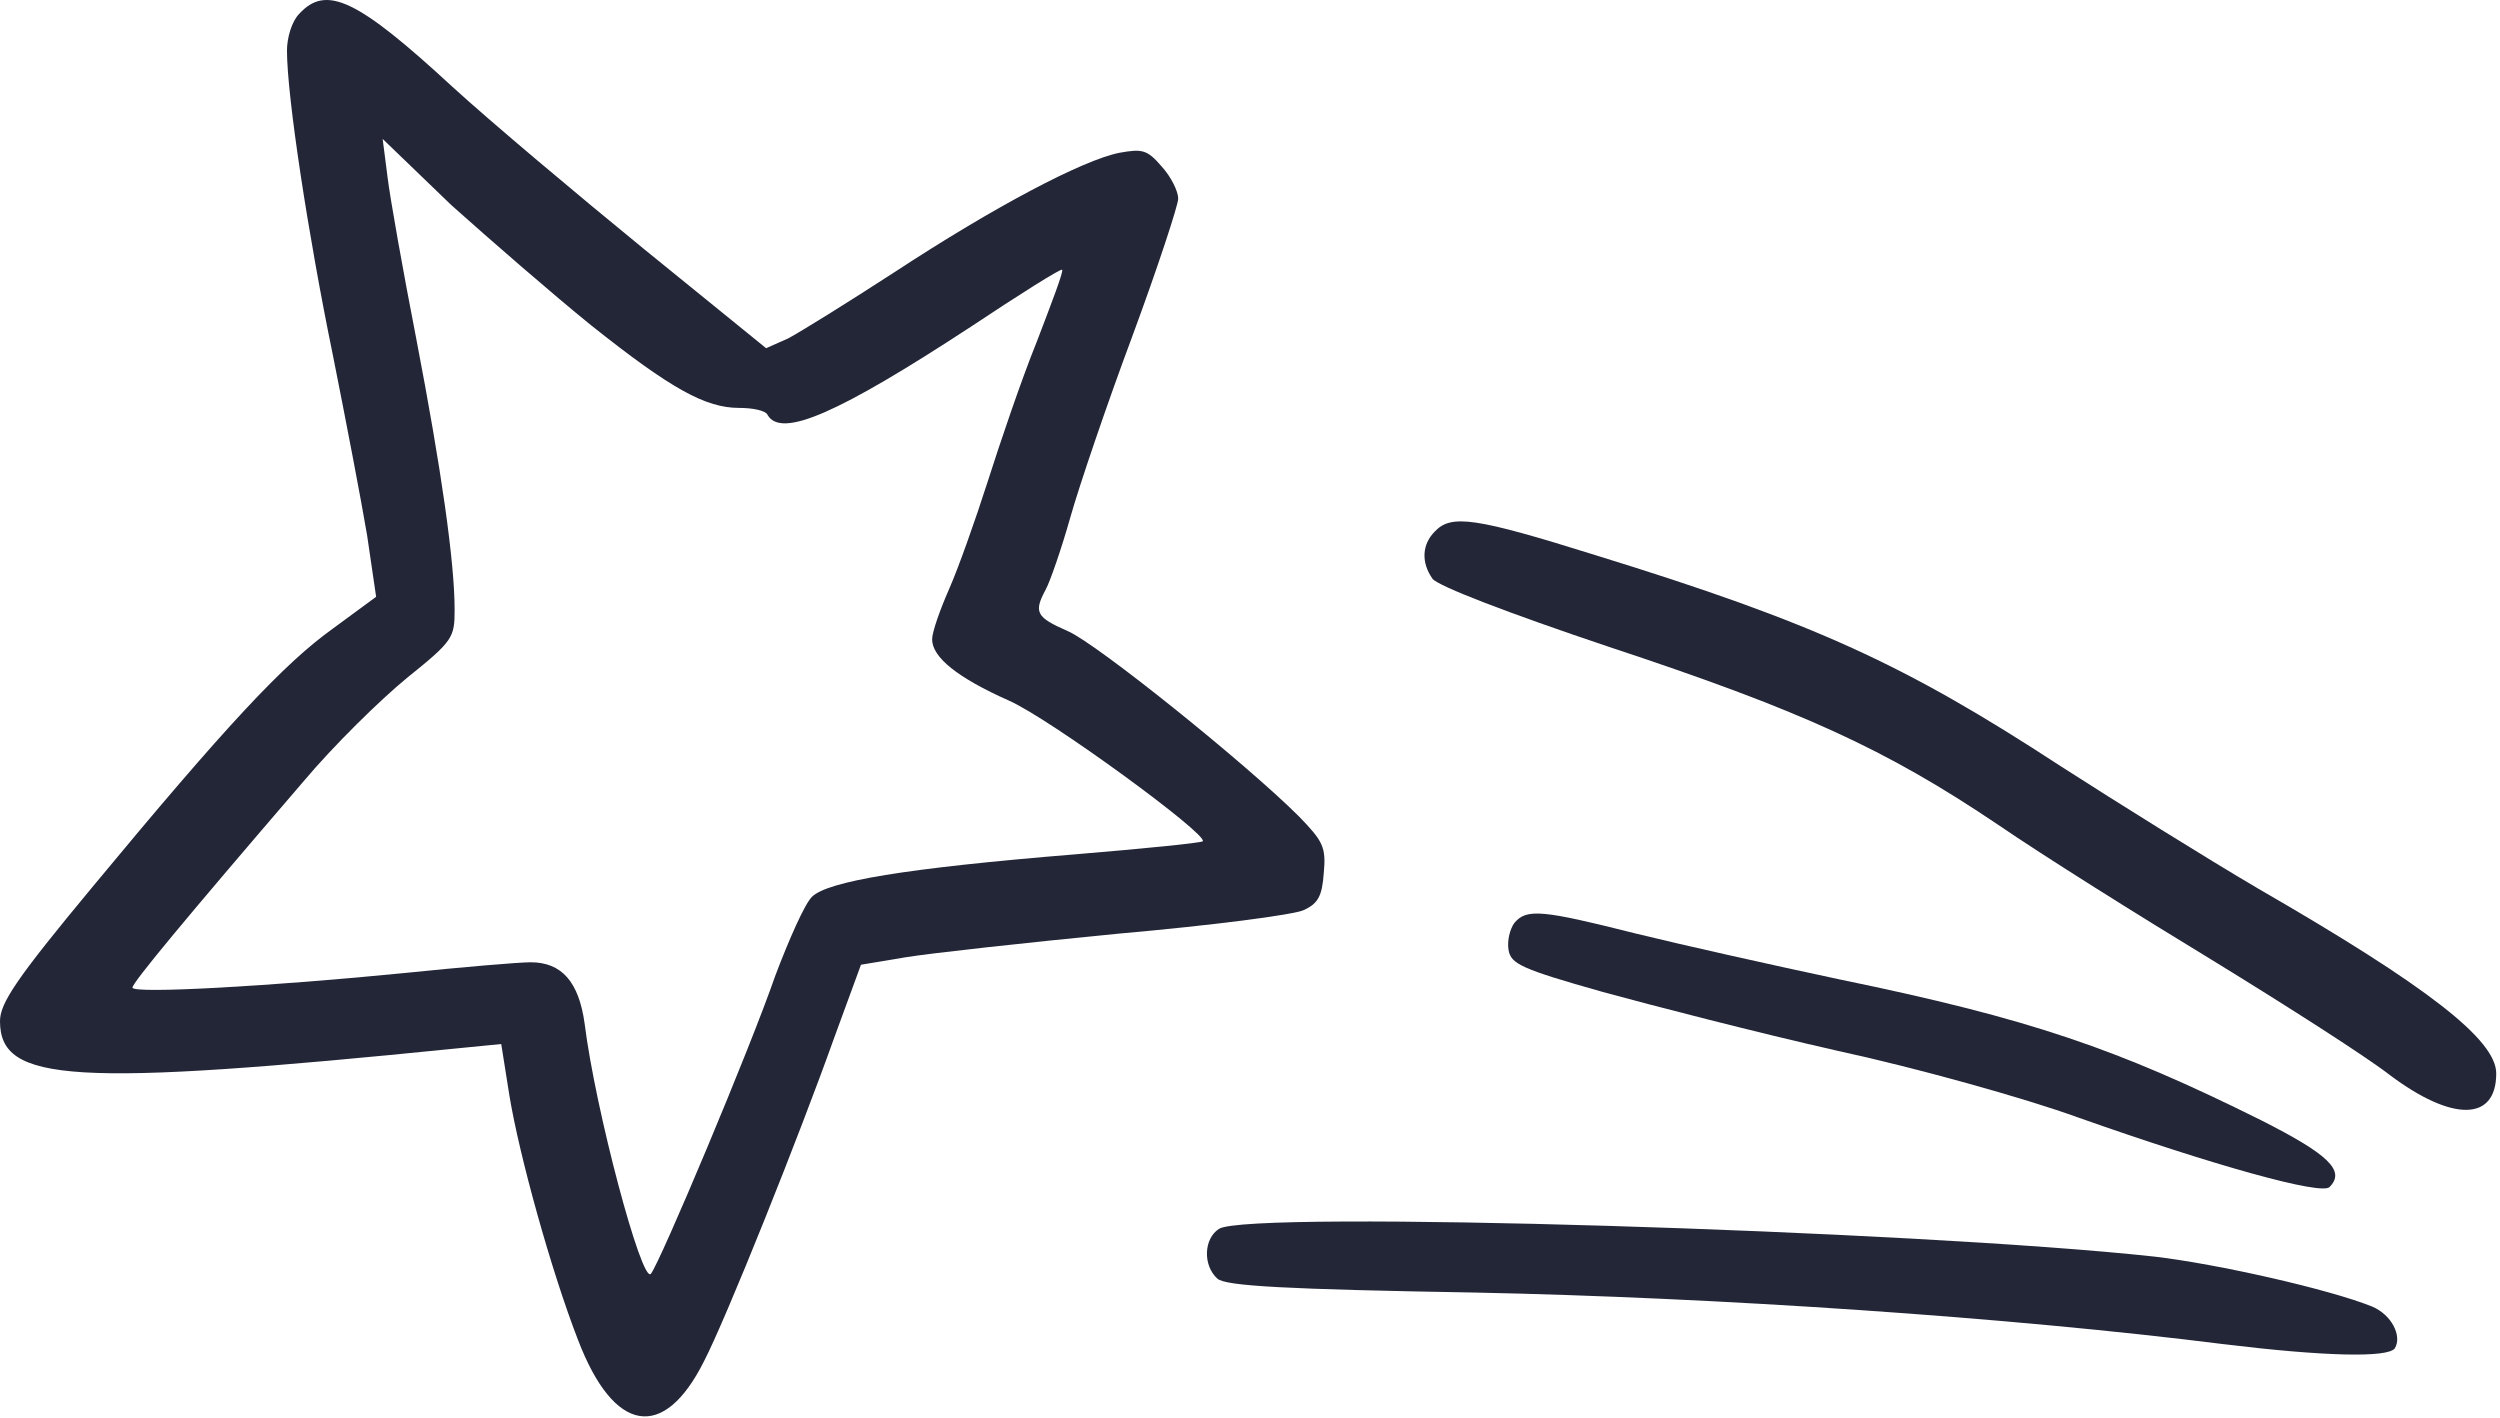
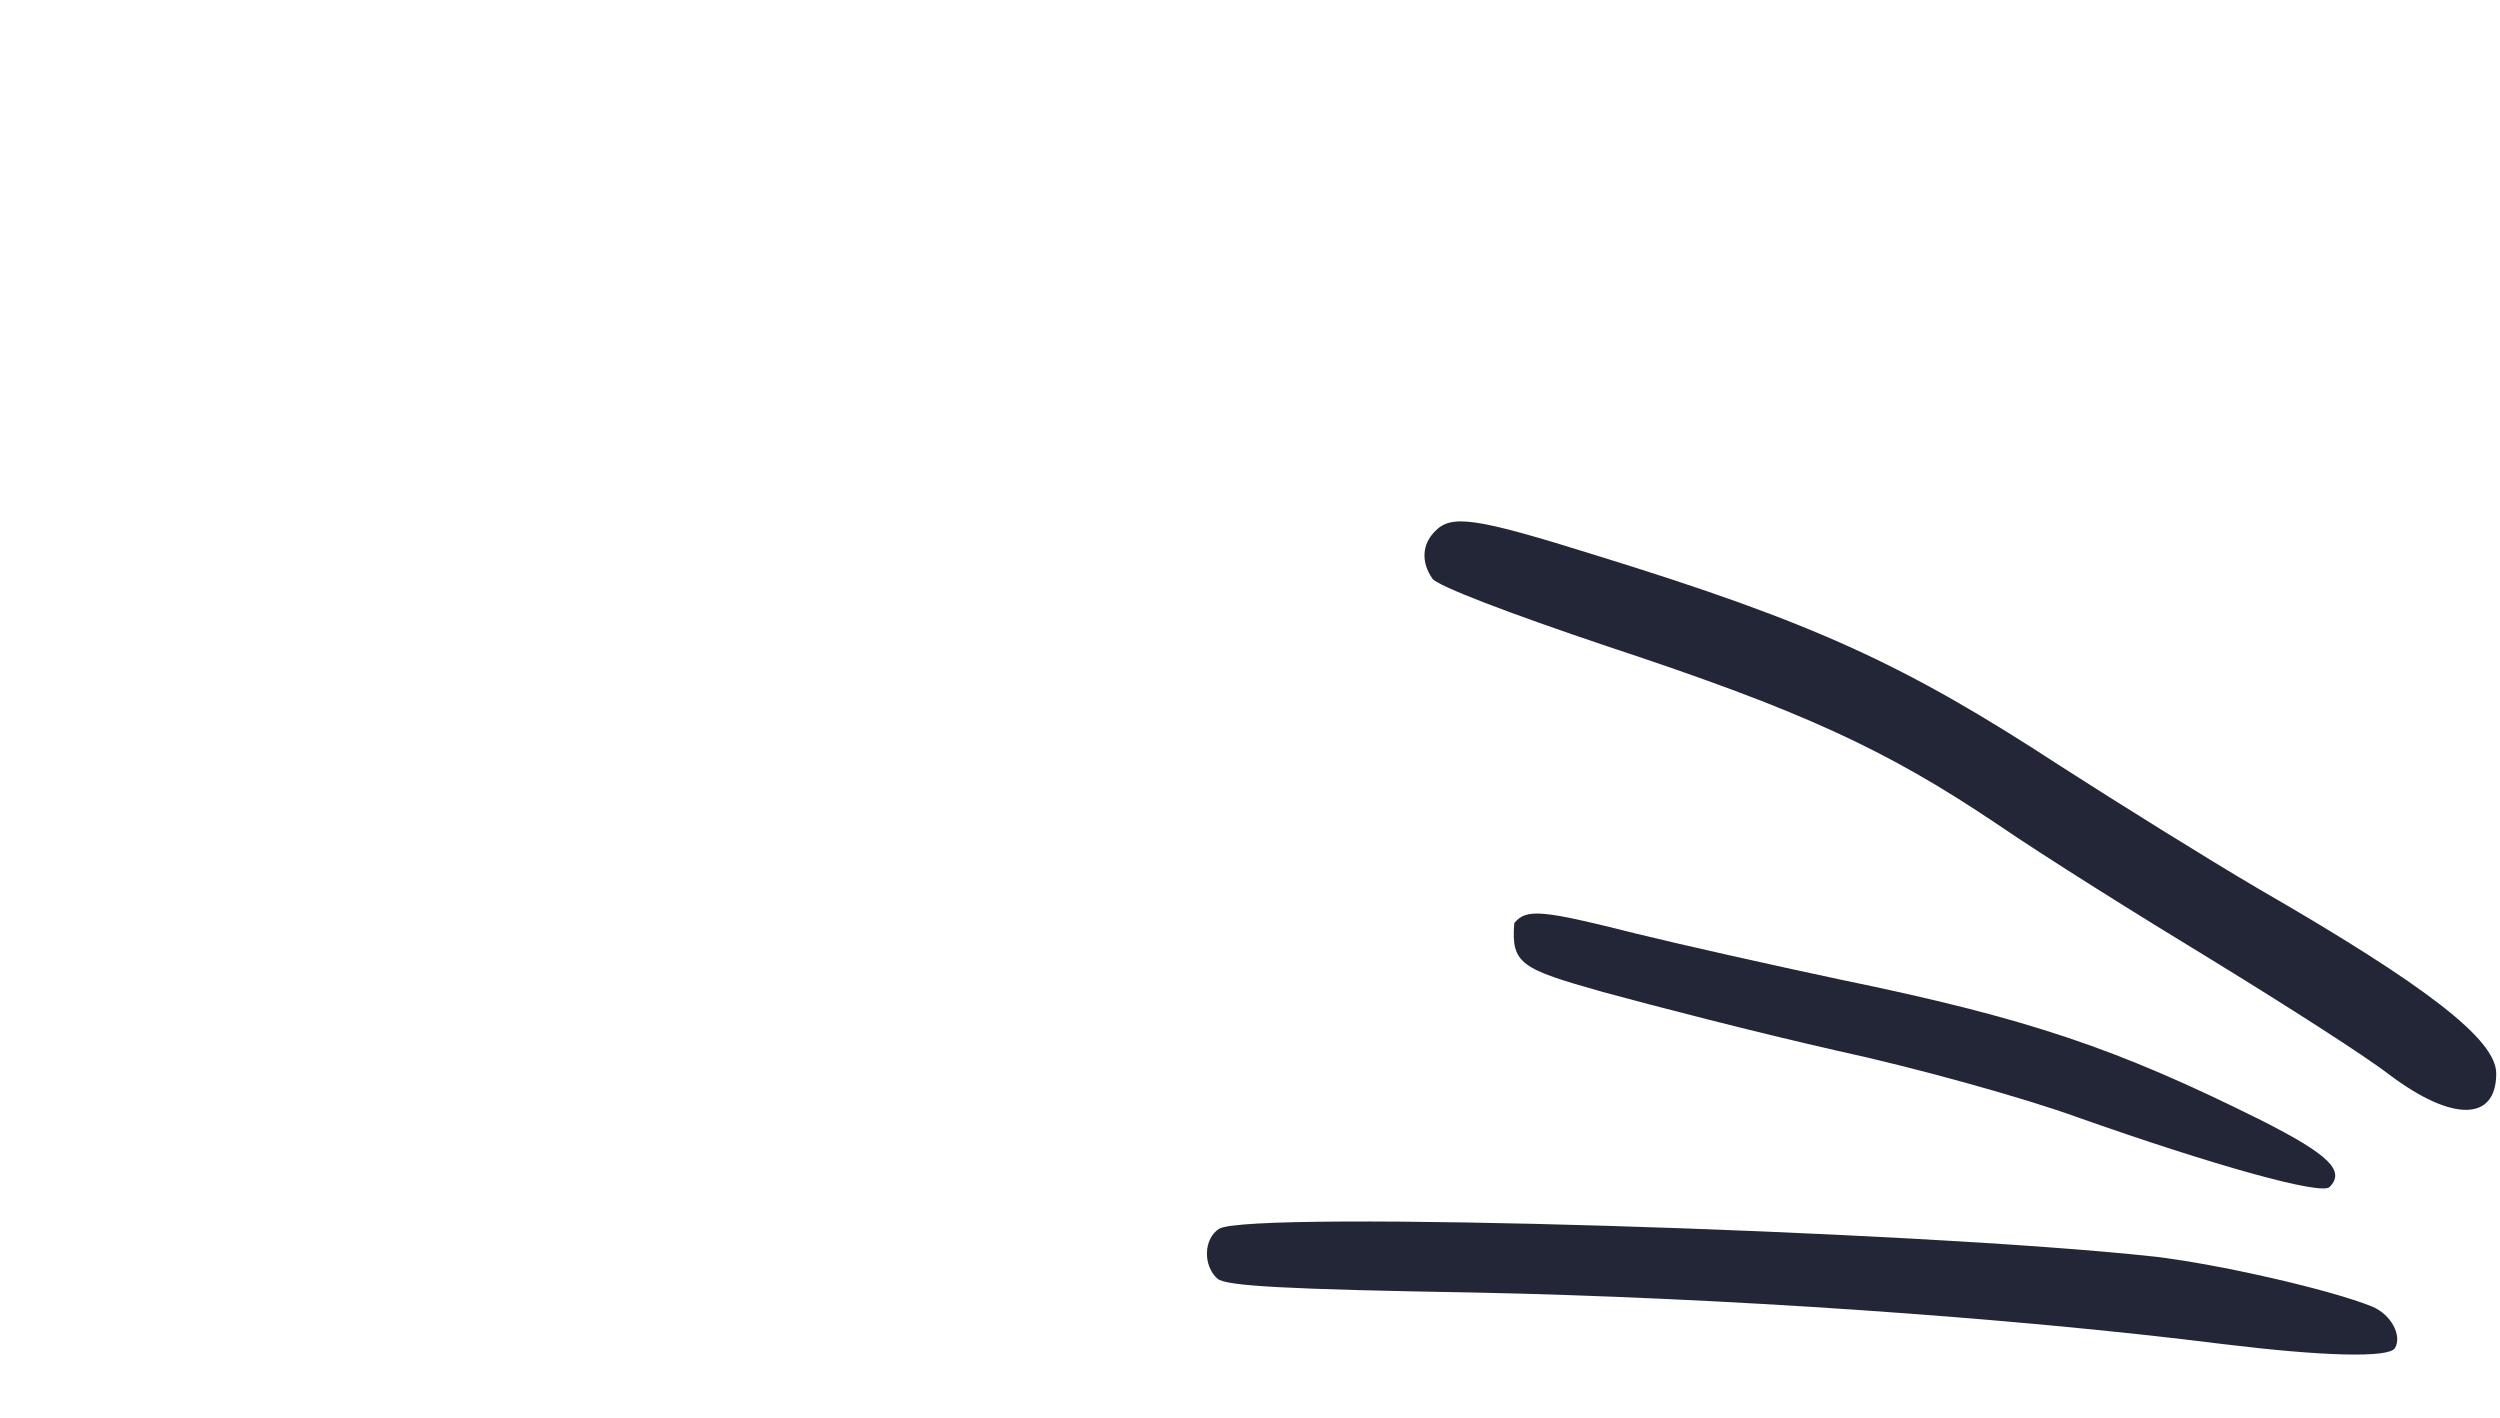
<svg xmlns="http://www.w3.org/2000/svg" width="67" height="38" viewBox="0 0 67 38" fill="none">
-   <path fill-rule="evenodd" clip-rule="evenodd" d="M8.02 0.37C7.823 0.567 7.691 1.005 7.691 1.356C7.691 2.583 8.261 6.308 8.919 9.508C9.269 11.261 9.685 13.43 9.839 14.35L10.08 15.994L8.919 16.848C7.604 17.791 6.07 19.434 2.476 23.773C0.438 26.227 0 26.884 0 27.366C0 29.01 1.906 29.142 12.315 28.09L13.433 27.98L13.652 29.361C13.915 30.96 14.769 34.05 15.492 35.913C16.457 38.432 17.793 38.63 18.867 36.482C19.459 35.343 21.431 30.412 22.351 27.827L23.074 25.855L24.258 25.657C24.915 25.548 27.501 25.263 29.977 25.022C32.453 24.803 34.688 24.518 34.951 24.386C35.324 24.211 35.433 24.014 35.477 23.4C35.543 22.699 35.455 22.546 34.82 21.888C33.395 20.464 29.385 17.243 28.618 16.914C27.764 16.541 27.698 16.41 28.027 15.796C28.136 15.599 28.443 14.723 28.684 13.868C28.925 13.014 29.67 10.822 30.349 9.004C31.029 7.163 31.576 5.497 31.576 5.322C31.576 5.125 31.379 4.731 31.138 4.468C30.744 4.007 30.612 3.985 29.999 4.095C29.013 4.292 26.646 5.541 23.973 7.294C22.724 8.105 21.453 8.894 21.124 9.069L20.532 9.332L17.267 6.681C15.47 5.213 13.148 3.262 12.118 2.32C9.576 -0.025 8.743 -0.419 8.02 0.37ZM15.843 8.719C17.991 10.428 18.911 10.932 19.809 10.932C20.16 10.932 20.532 10.998 20.576 11.129C20.949 11.743 22.461 11.085 26.011 8.762C27.325 7.886 28.443 7.185 28.465 7.229C28.509 7.272 28.18 8.127 27.786 9.157C27.369 10.187 26.799 11.874 26.471 12.904C26.142 13.934 25.682 15.227 25.441 15.775C25.2 16.322 24.981 16.936 24.981 17.133C24.981 17.615 25.66 18.163 27.041 18.777C28.136 19.259 32.387 22.37 32.234 22.546C32.19 22.59 30.656 22.743 28.816 22.896C24.258 23.269 22.176 23.619 21.759 24.036C21.562 24.233 21.146 25.175 20.773 26.161C20.116 28.068 17.684 33.853 17.443 34.138C17.202 34.422 15.953 29.733 15.668 27.432C15.514 26.315 15.054 25.789 14.222 25.789C13.893 25.789 12.381 25.92 10.869 26.074C7.363 26.424 3.55 26.643 3.55 26.468C3.55 26.337 4.909 24.693 8.13 20.946C8.94 19.982 10.19 18.755 10.913 18.163C12.14 17.177 12.184 17.089 12.184 16.344C12.184 15.073 11.833 12.597 11.154 9.069C10.803 7.272 10.453 5.3 10.387 4.752L10.255 3.723L12.096 5.497C13.126 6.418 14.813 7.886 15.843 8.719Z" fill="#232637" />
  <path fill-rule="evenodd" clip-rule="evenodd" d="M38.456 14.241C38.106 14.591 38.084 15.073 38.391 15.511C38.544 15.709 40.428 16.432 43.102 17.33C48.273 19.04 50.53 20.069 53.554 22.107C54.737 22.918 57.323 24.54 59.273 25.723C61.202 26.906 63.371 28.287 64.05 28.813C65.716 30.062 66.899 30.062 66.899 28.769C66.899 27.87 65.08 26.446 60.523 23.817C59.142 23.006 56.754 21.516 55.22 20.53C51.056 17.812 48.646 16.695 42.751 14.876C39.53 13.868 38.895 13.78 38.456 14.241Z" fill="#232637" />
-   <path fill-rule="evenodd" clip-rule="evenodd" d="M40.583 24.737C40.473 24.89 40.386 25.197 40.429 25.46C40.495 25.832 40.758 25.964 42.928 26.577C44.286 26.95 47.091 27.673 49.217 28.155C51.342 28.615 54.257 29.426 55.703 29.952C59.362 31.245 62.211 32.034 62.43 31.814C62.868 31.376 62.408 30.938 60.589 30.018C56.755 28.111 54.41 27.3 49.304 26.249C47.551 25.876 45.097 25.328 43.848 25.021C41.328 24.386 40.912 24.342 40.583 24.737Z" fill="#232637" />
+   <path fill-rule="evenodd" clip-rule="evenodd" d="M40.583 24.737C40.495 25.832 40.758 25.964 42.928 26.577C44.286 26.95 47.091 27.673 49.217 28.155C51.342 28.615 54.257 29.426 55.703 29.952C59.362 31.245 62.211 32.034 62.43 31.814C62.868 31.376 62.408 30.938 60.589 30.018C56.755 28.111 54.41 27.3 49.304 26.249C47.551 25.876 45.097 25.328 43.848 25.021C41.328 24.386 40.912 24.342 40.583 24.737Z" fill="#232637" />
  <path fill-rule="evenodd" clip-rule="evenodd" d="M32.672 32.932C32.256 33.195 32.234 33.918 32.628 34.269C32.847 34.466 34.469 34.554 39.553 34.641C46.017 34.773 53.84 35.299 59.581 36.022C62.276 36.351 64.008 36.395 64.183 36.132C64.38 35.803 64.095 35.233 63.569 35.014C62.43 34.554 59.428 33.874 57.74 33.677C51.298 32.976 33.461 32.428 32.672 32.932Z" fill="#232637" />
</svg>